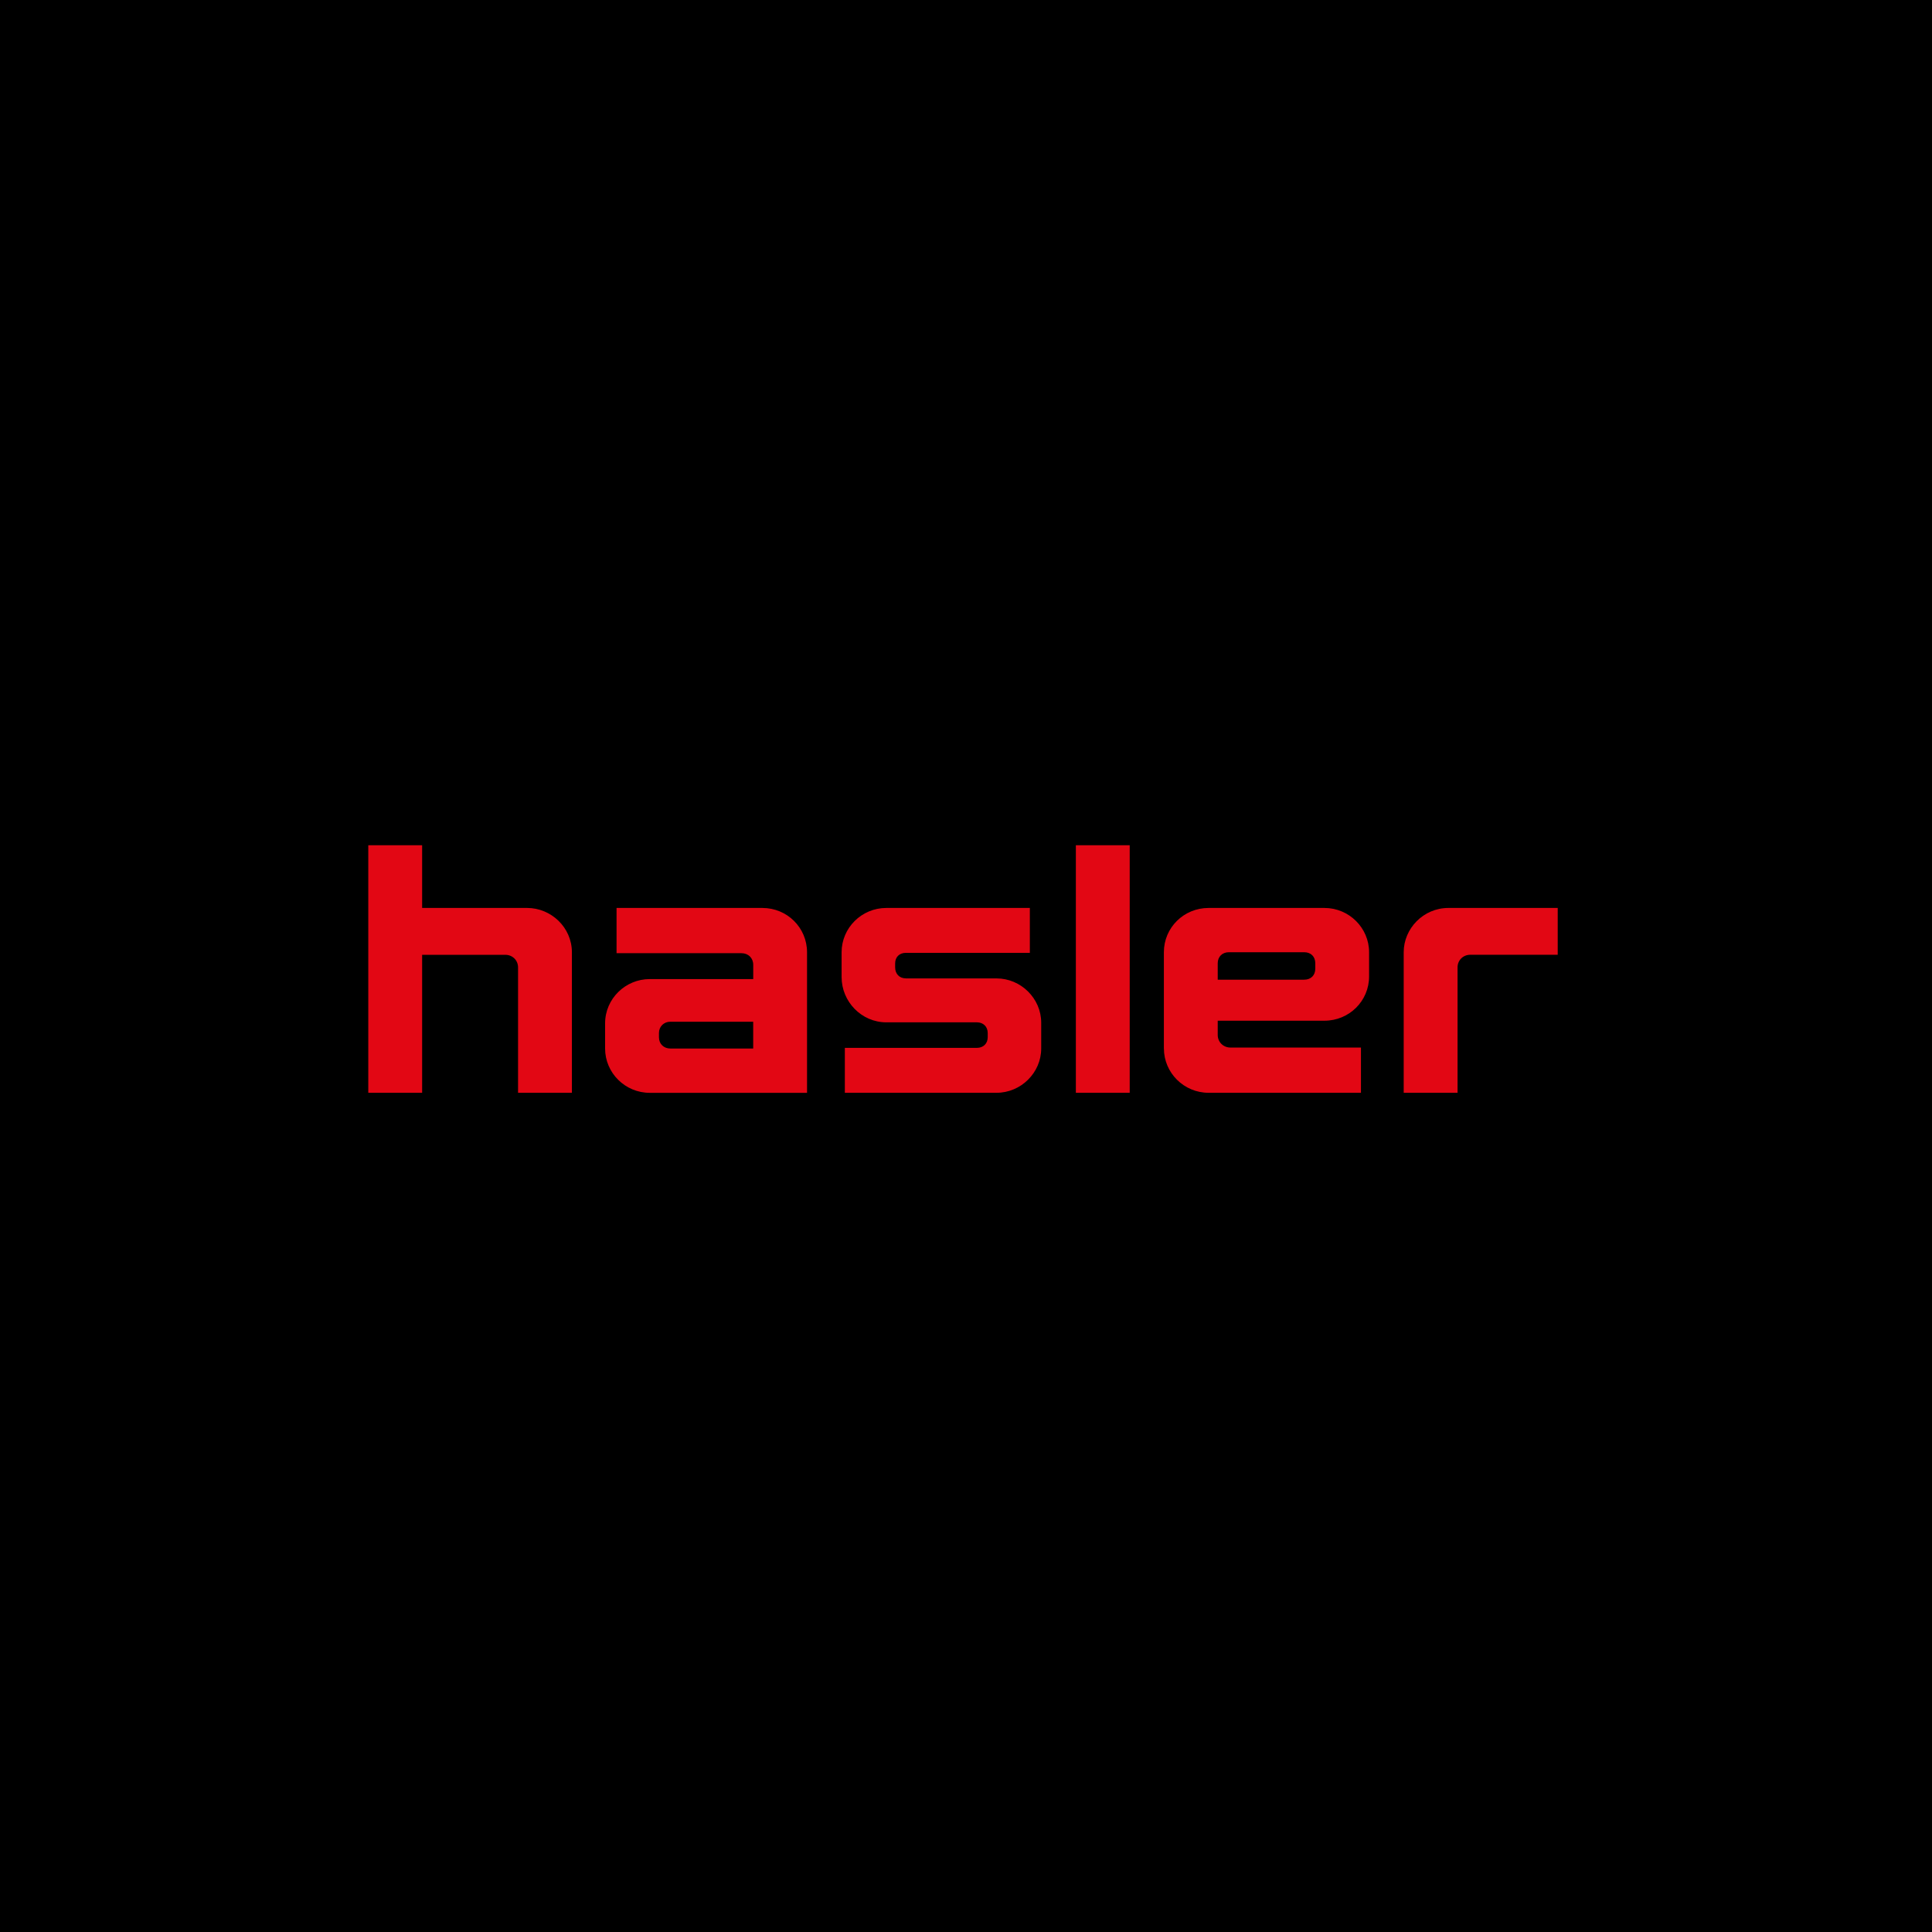
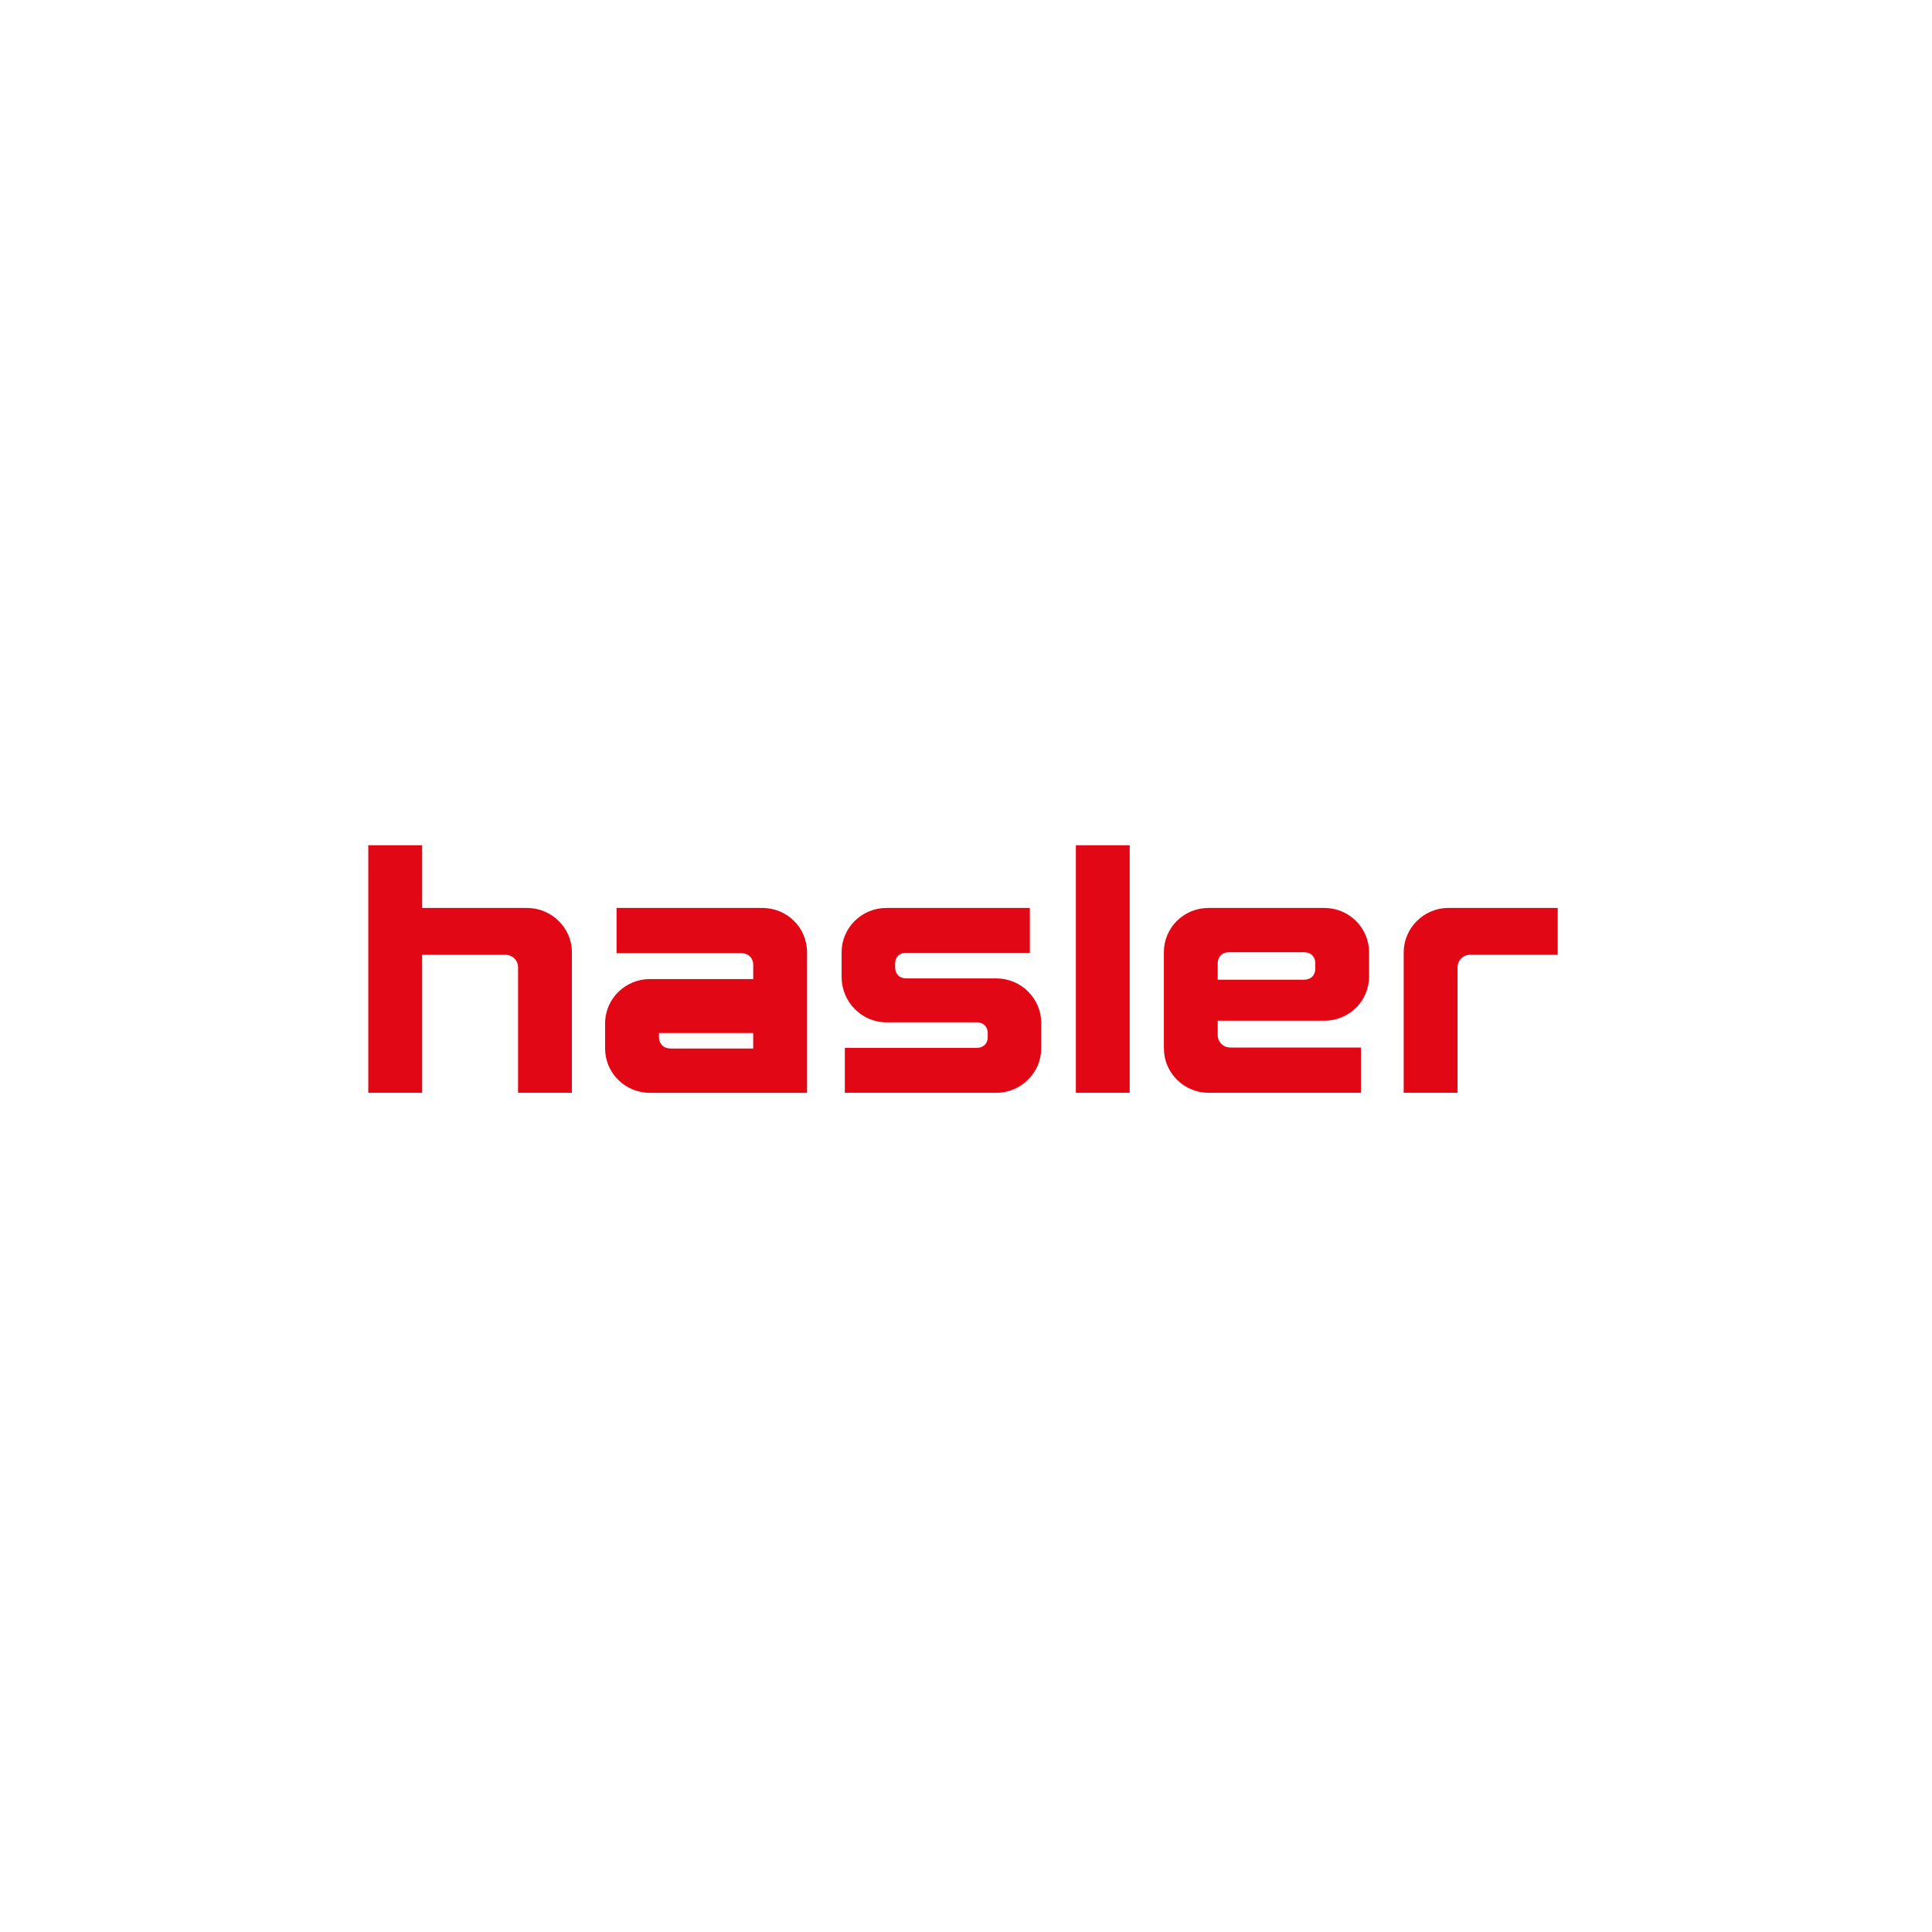
<svg xmlns="http://www.w3.org/2000/svg" width="320" height="320" viewBox="0 0 320 320" fill="none">
-   <rect width="320" height="320" fill="black" />
  <g clip-path="url(#clip0_4706_2)">
-     <path d="M239.9 150.386C235.741 150.386 232.497 153.809 232.497 157.719V181H241.416V160.228C241.416 159.053 242.331 158.139 243.524 158.139H258.007V150.379H239.9V150.386ZM216.015 157.719C217.15 157.719 217.853 158.466 217.853 159.539V160.446C217.853 161.519 217.15 162.266 216.015 162.266H201.693V159.539C201.693 158.466 202.448 157.719 203.531 157.719H216.015ZM192.782 173.667C192.782 177.678 196.077 181 200.185 181H225.417V173.508H203.802C202.616 173.508 201.693 172.601 201.693 171.419V169.062H219.361C223.469 169.062 226.764 165.798 226.764 161.729V157.719C226.764 153.708 223.469 150.386 219.361 150.386H200.178C196.07 150.386 192.775 153.65 192.775 157.719V173.667H192.782ZM178.197 181H187.115V140H178.197V181ZM150.044 162.048C148.96 162.048 148.264 161.301 148.264 160.228V159.583C148.264 158.509 148.967 157.82 150.044 157.82H170.575V150.386H146.8C142.692 150.386 139.397 153.708 139.397 157.719V161.838C139.397 165.907 142.692 169.33 146.8 169.33H161.817C162.843 169.33 163.597 170.027 163.597 171.1V171.796C163.597 172.87 162.843 173.559 161.817 173.559H139.932V181H165.054C169.103 181 172.456 177.678 172.456 173.667V169.388C172.456 165.378 169.103 162.056 165.054 162.056H150.044V162.048ZM111.032 173.667C109.948 173.667 109.143 172.92 109.143 171.796V171.1C109.143 170.027 109.955 169.229 111.032 169.229H124.753V173.667H111.032ZM126.269 150.386H102.121V157.878H122.813C123.948 157.878 124.76 158.683 124.76 159.807V162.165H107.627C103.578 162.165 100.224 165.428 100.224 169.497V173.675C100.224 177.685 103.519 181.007 107.627 181.007H133.671V157.726C133.671 153.65 130.377 150.386 126.269 150.386ZM87.316 150.386H69.918V140H61V181H69.918V158.146H83.698C84.885 158.146 85.807 159.053 85.807 160.235V181H94.725V157.719C94.718 153.592 91.262 150.386 87.316 150.386Z" fill="#E20714" />
+     <path d="M239.9 150.386C235.741 150.386 232.497 153.809 232.497 157.719V181H241.416V160.228C241.416 159.053 242.331 158.139 243.524 158.139H258.007V150.379H239.9V150.386ZM216.015 157.719C217.15 157.719 217.853 158.466 217.853 159.539V160.446C217.853 161.519 217.15 162.266 216.015 162.266H201.693V159.539C201.693 158.466 202.448 157.719 203.531 157.719H216.015ZM192.782 173.667C192.782 177.678 196.077 181 200.185 181H225.417V173.508H203.802C202.616 173.508 201.693 172.601 201.693 171.419V169.062H219.361C223.469 169.062 226.764 165.798 226.764 161.729V157.719C226.764 153.708 223.469 150.386 219.361 150.386H200.178C196.07 150.386 192.775 153.65 192.775 157.719V173.667H192.782ZM178.197 181H187.115V140H178.197V181ZM150.044 162.048C148.96 162.048 148.264 161.301 148.264 160.228V159.583C148.264 158.509 148.967 157.82 150.044 157.82H170.575V150.386H146.8C142.692 150.386 139.397 153.708 139.397 157.719V161.838C139.397 165.907 142.692 169.33 146.8 169.33H161.817C162.843 169.33 163.597 170.027 163.597 171.1V171.796C163.597 172.87 162.843 173.559 161.817 173.559H139.932V181H165.054C169.103 181 172.456 177.678 172.456 173.667V169.388C172.456 165.378 169.103 162.056 165.054 162.056H150.044V162.048ZM111.032 173.667C109.948 173.667 109.143 172.92 109.143 171.796V171.1H124.753V173.667H111.032ZM126.269 150.386H102.121V157.878H122.813C123.948 157.878 124.76 158.683 124.76 159.807V162.165H107.627C103.578 162.165 100.224 165.428 100.224 169.497V173.675C100.224 177.685 103.519 181.007 107.627 181.007H133.671V157.726C133.671 153.65 130.377 150.386 126.269 150.386ZM87.316 150.386H69.918V140H61V181H69.918V158.146H83.698C84.885 158.146 85.807 159.053 85.807 160.235V181H94.725V157.719C94.718 153.592 91.262 150.386 87.316 150.386Z" fill="#E20714" />
  </g>
  <defs>
    <clipPath id="clip0_4706_2">
      <rect width="197" height="41" fill="white" transform="translate(61 140)" />
    </clipPath>
  </defs>
</svg>